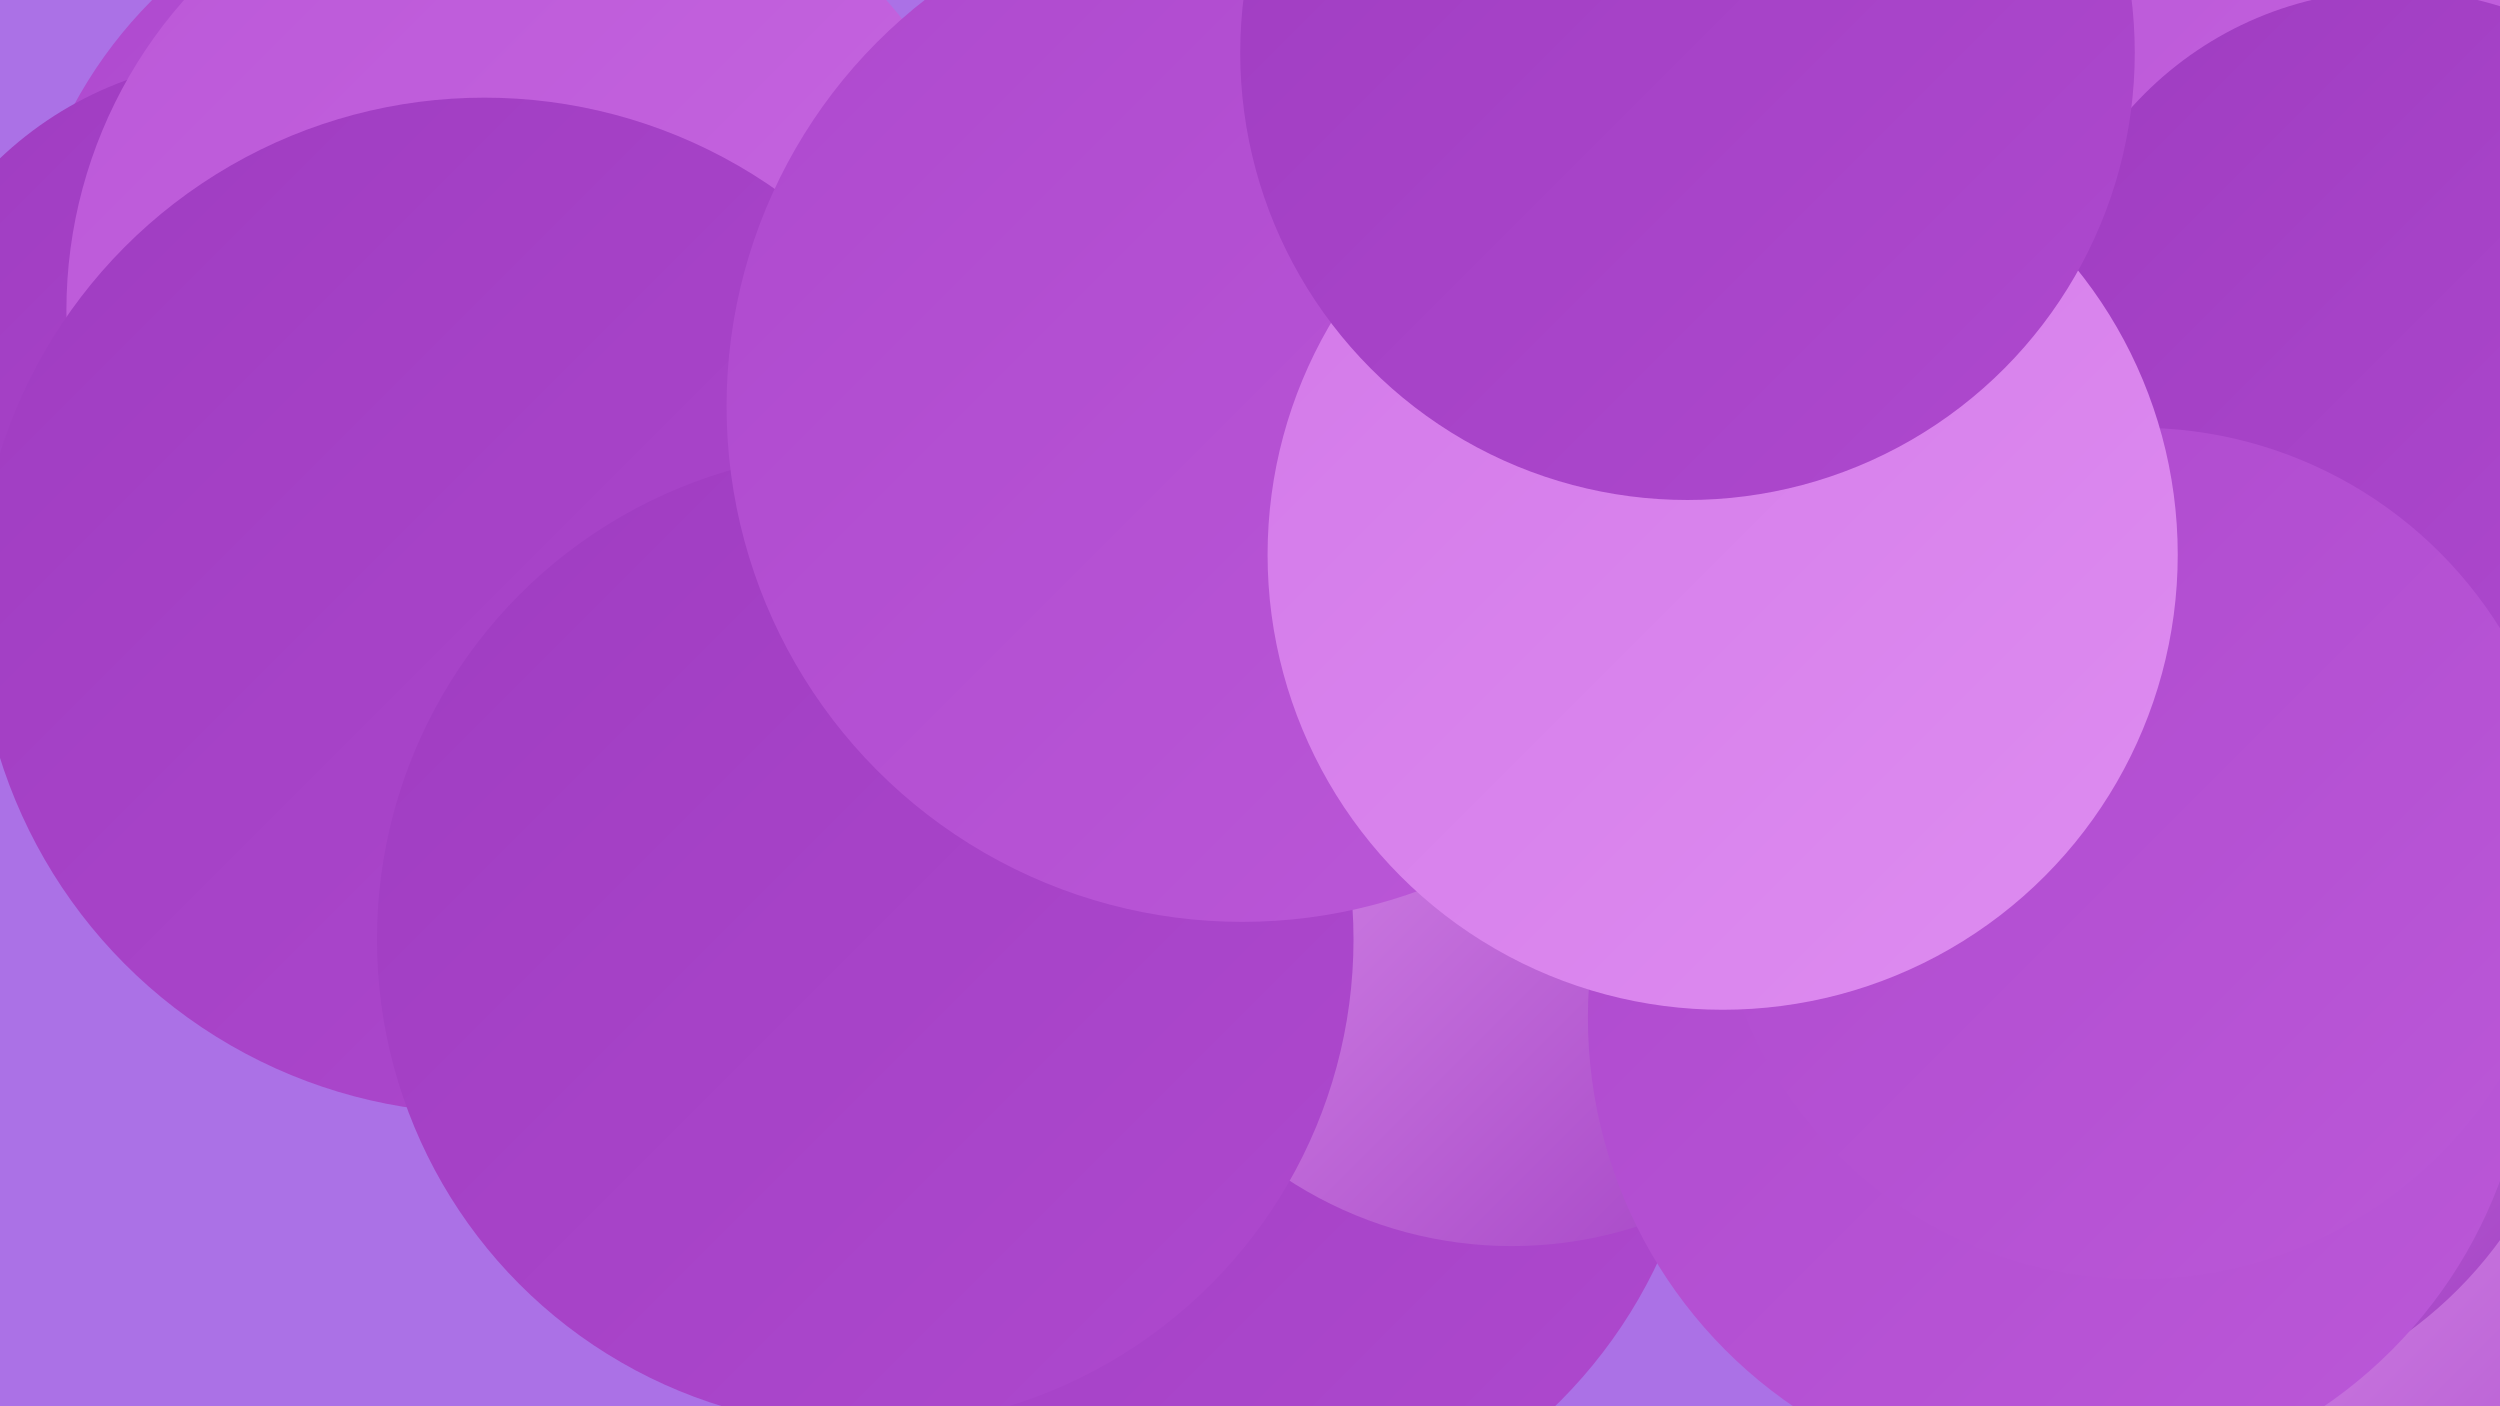
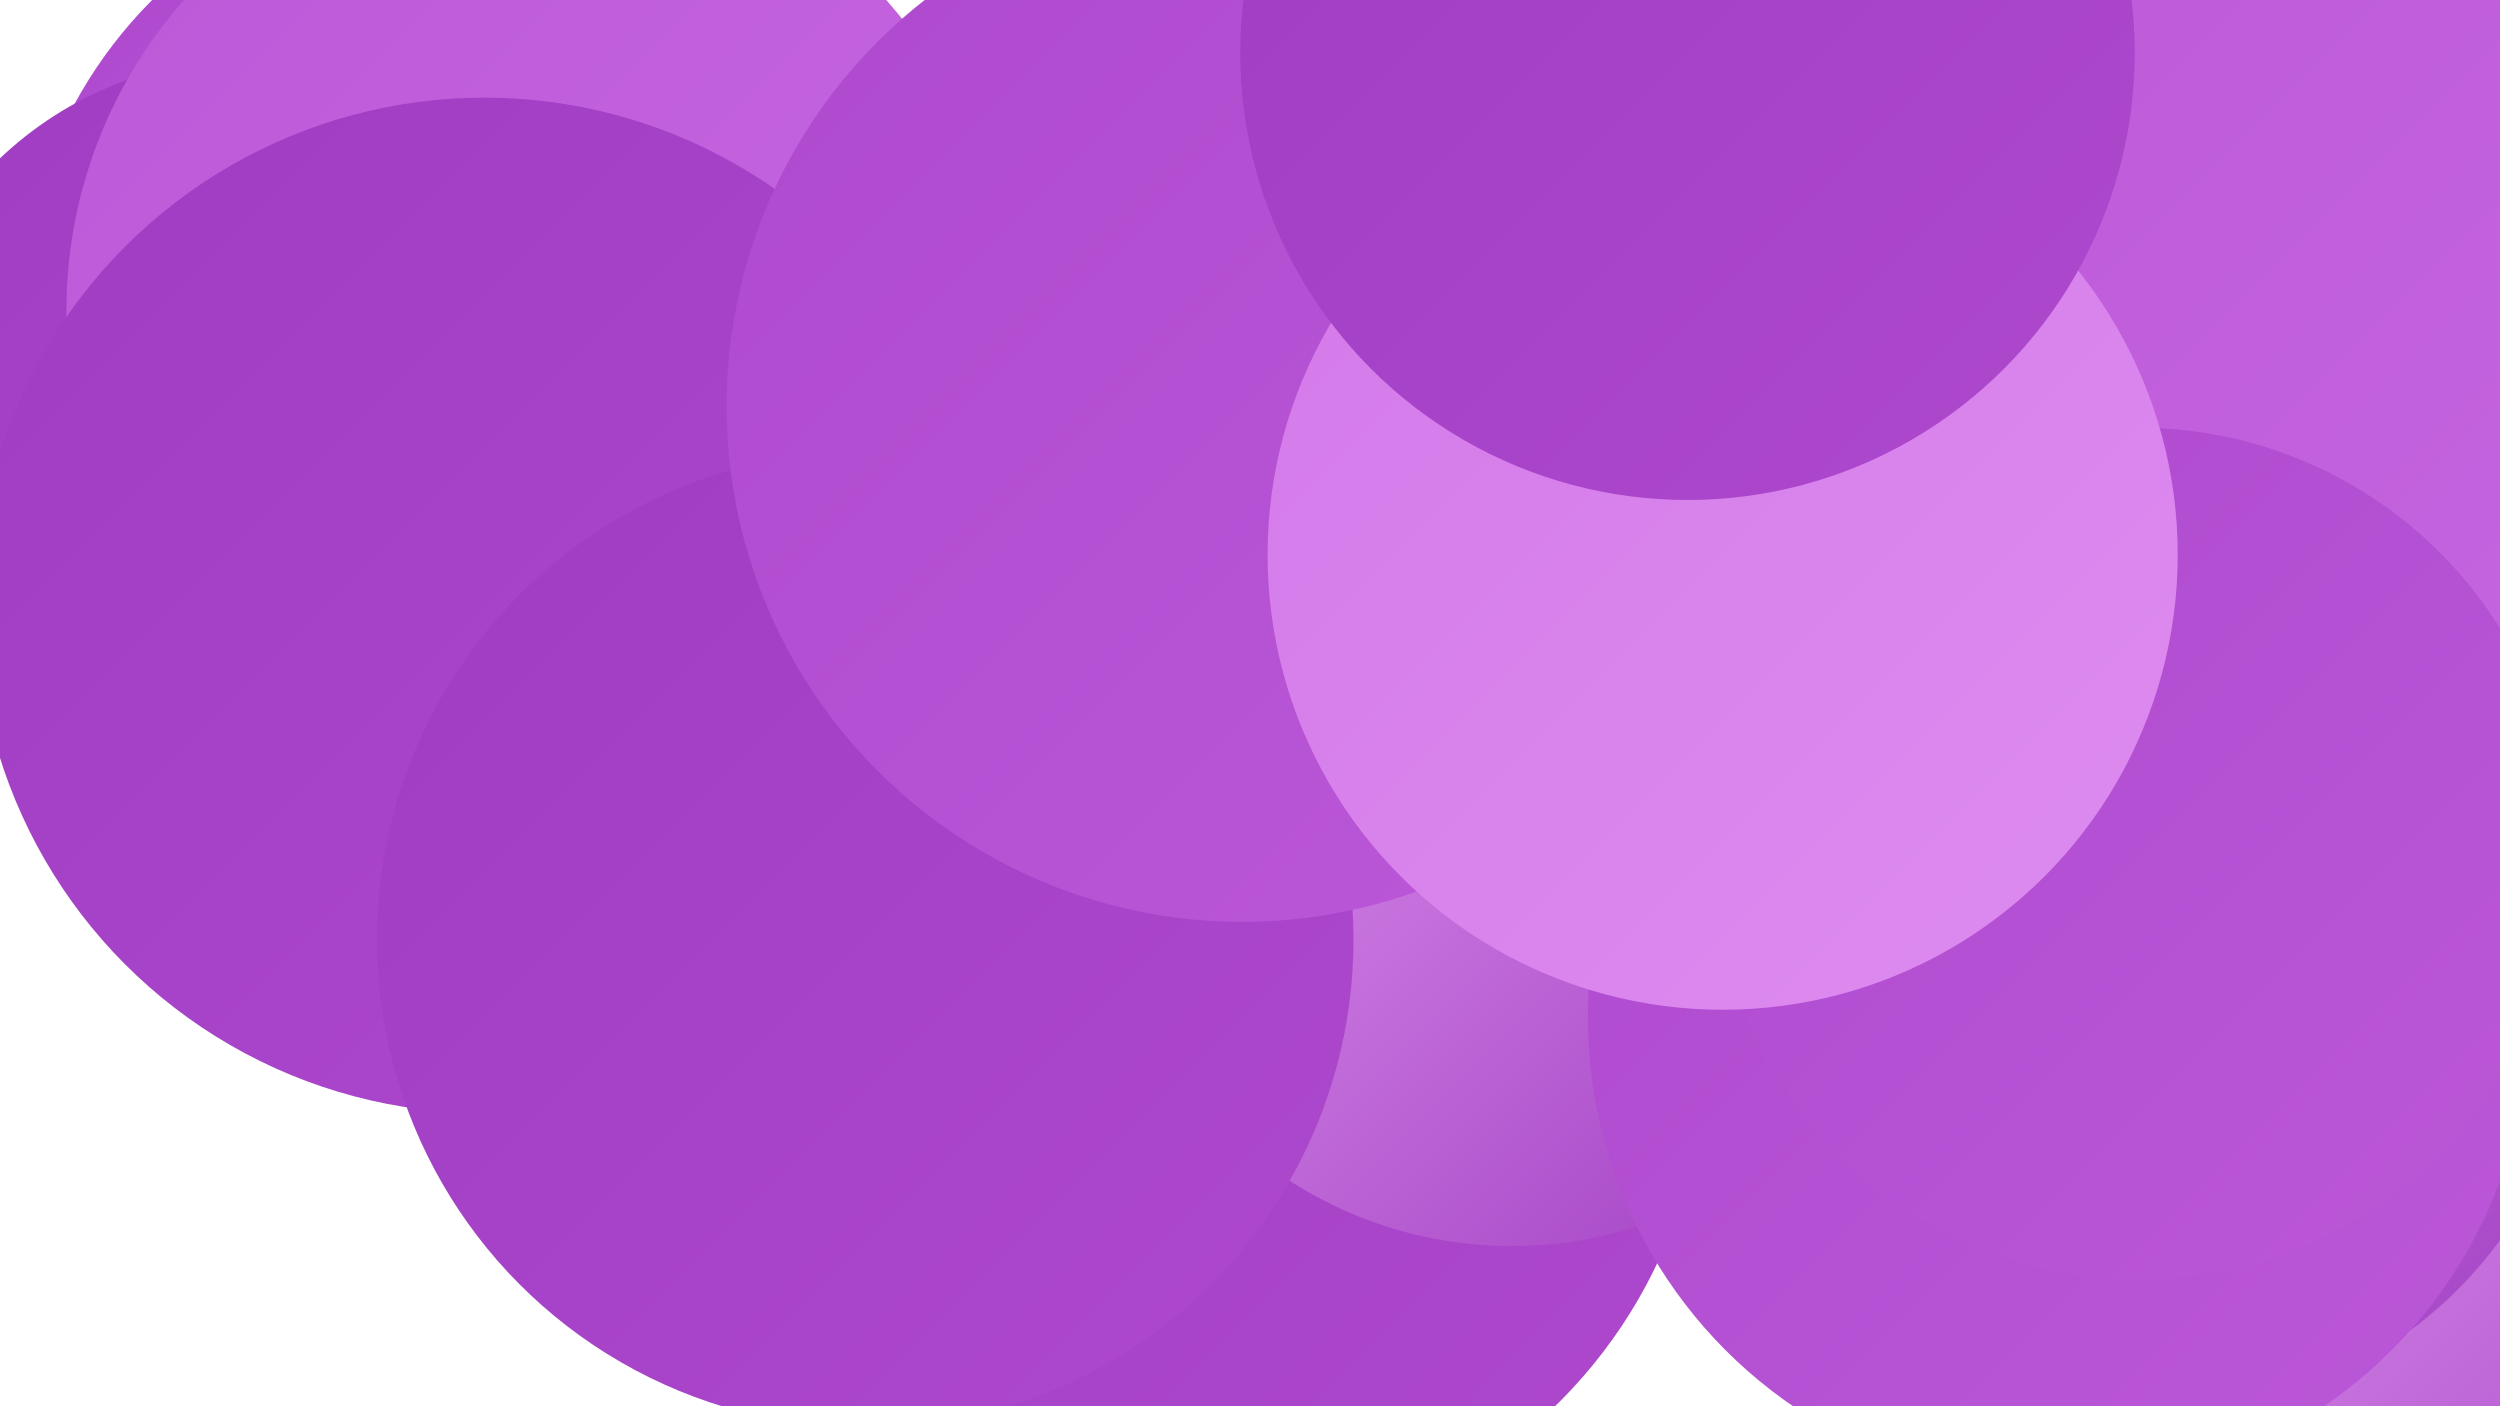
<svg xmlns="http://www.w3.org/2000/svg" width="1280" height="720">
  <defs>
    <linearGradient id="grad0" x1="0%" y1="0%" x2="100%" y2="100%">
      <stop offset="0%" style="stop-color:#9f3cc1;stop-opacity:1" />
      <stop offset="100%" style="stop-color:#ae49ce;stop-opacity:1" />
    </linearGradient>
    <linearGradient id="grad1" x1="0%" y1="0%" x2="100%" y2="100%">
      <stop offset="0%" style="stop-color:#ae49ce;stop-opacity:1" />
      <stop offset="100%" style="stop-color:#bb58d8;stop-opacity:1" />
    </linearGradient>
    <linearGradient id="grad2" x1="0%" y1="0%" x2="100%" y2="100%">
      <stop offset="0%" style="stop-color:#bb58d8;stop-opacity:1" />
      <stop offset="100%" style="stop-color:#c868e1;stop-opacity:1" />
    </linearGradient>
    <linearGradient id="grad3" x1="0%" y1="0%" x2="100%" y2="100%">
      <stop offset="0%" style="stop-color:#c868e1;stop-opacity:1" />
      <stop offset="100%" style="stop-color:#d379e9;stop-opacity:1" />
    </linearGradient>
    <linearGradient id="grad4" x1="0%" y1="0%" x2="100%" y2="100%">
      <stop offset="0%" style="stop-color:#d379e9;stop-opacity:1" />
      <stop offset="100%" style="stop-color:#de8cf0;stop-opacity:1" />
    </linearGradient>
    <linearGradient id="grad5" x1="0%" y1="0%" x2="100%" y2="100%">
      <stop offset="0%" style="stop-color:#de8cf0;stop-opacity:1" />
      <stop offset="100%" style="stop-color:#e7a0f5;stop-opacity:1" />
    </linearGradient>
    <linearGradient id="grad6" x1="0%" y1="0%" x2="100%" y2="100%">
      <stop offset="0%" style="stop-color:#e7a0f5;stop-opacity:1" />
      <stop offset="100%" style="stop-color:#9f3cc1;stop-opacity:1" />
    </linearGradient>
  </defs>
-   <rect width="1280" height="720" fill="#ab71e6" />
  <circle cx="619" cy="538" r="254" fill="url(#grad0)" />
  <circle cx="1242" cy="684" r="256" fill="url(#grad6)" />
  <circle cx="774" cy="428" r="210" fill="url(#grad6)" />
  <circle cx="997" cy="252" r="268" fill="url(#grad5)" />
  <circle cx="731" cy="70" r="215" fill="url(#grad3)" />
  <circle cx="242" cy="164" r="232" fill="url(#grad1)" />
  <circle cx="320" cy="276" r="196" fill="url(#grad2)" />
  <circle cx="479" cy="266" r="223" fill="url(#grad0)" />
  <circle cx="1271" cy="113" r="271" fill="url(#grad2)" />
  <circle cx="128" cy="216" r="186" fill="url(#grad0)" />
  <circle cx="1107" cy="509" r="214" fill="url(#grad6)" />
  <circle cx="274" cy="159" r="240" fill="url(#grad2)" />
  <circle cx="1054" cy="521" r="241" fill="url(#grad1)" />
  <circle cx="248" cy="310" r="260" fill="url(#grad0)" />
-   <circle cx="1226" cy="176" r="181" fill="url(#grad0)" />
  <circle cx="1095" cy="437" r="218" fill="url(#grad1)" />
  <circle cx="443" cy="481" r="250" fill="url(#grad0)" />
  <circle cx="636" cy="208" r="264" fill="url(#grad1)" />
  <circle cx="882" cy="284" r="233" fill="url(#grad4)" />
  <circle cx="864" cy="27" r="229" fill="url(#grad0)" />
</svg>